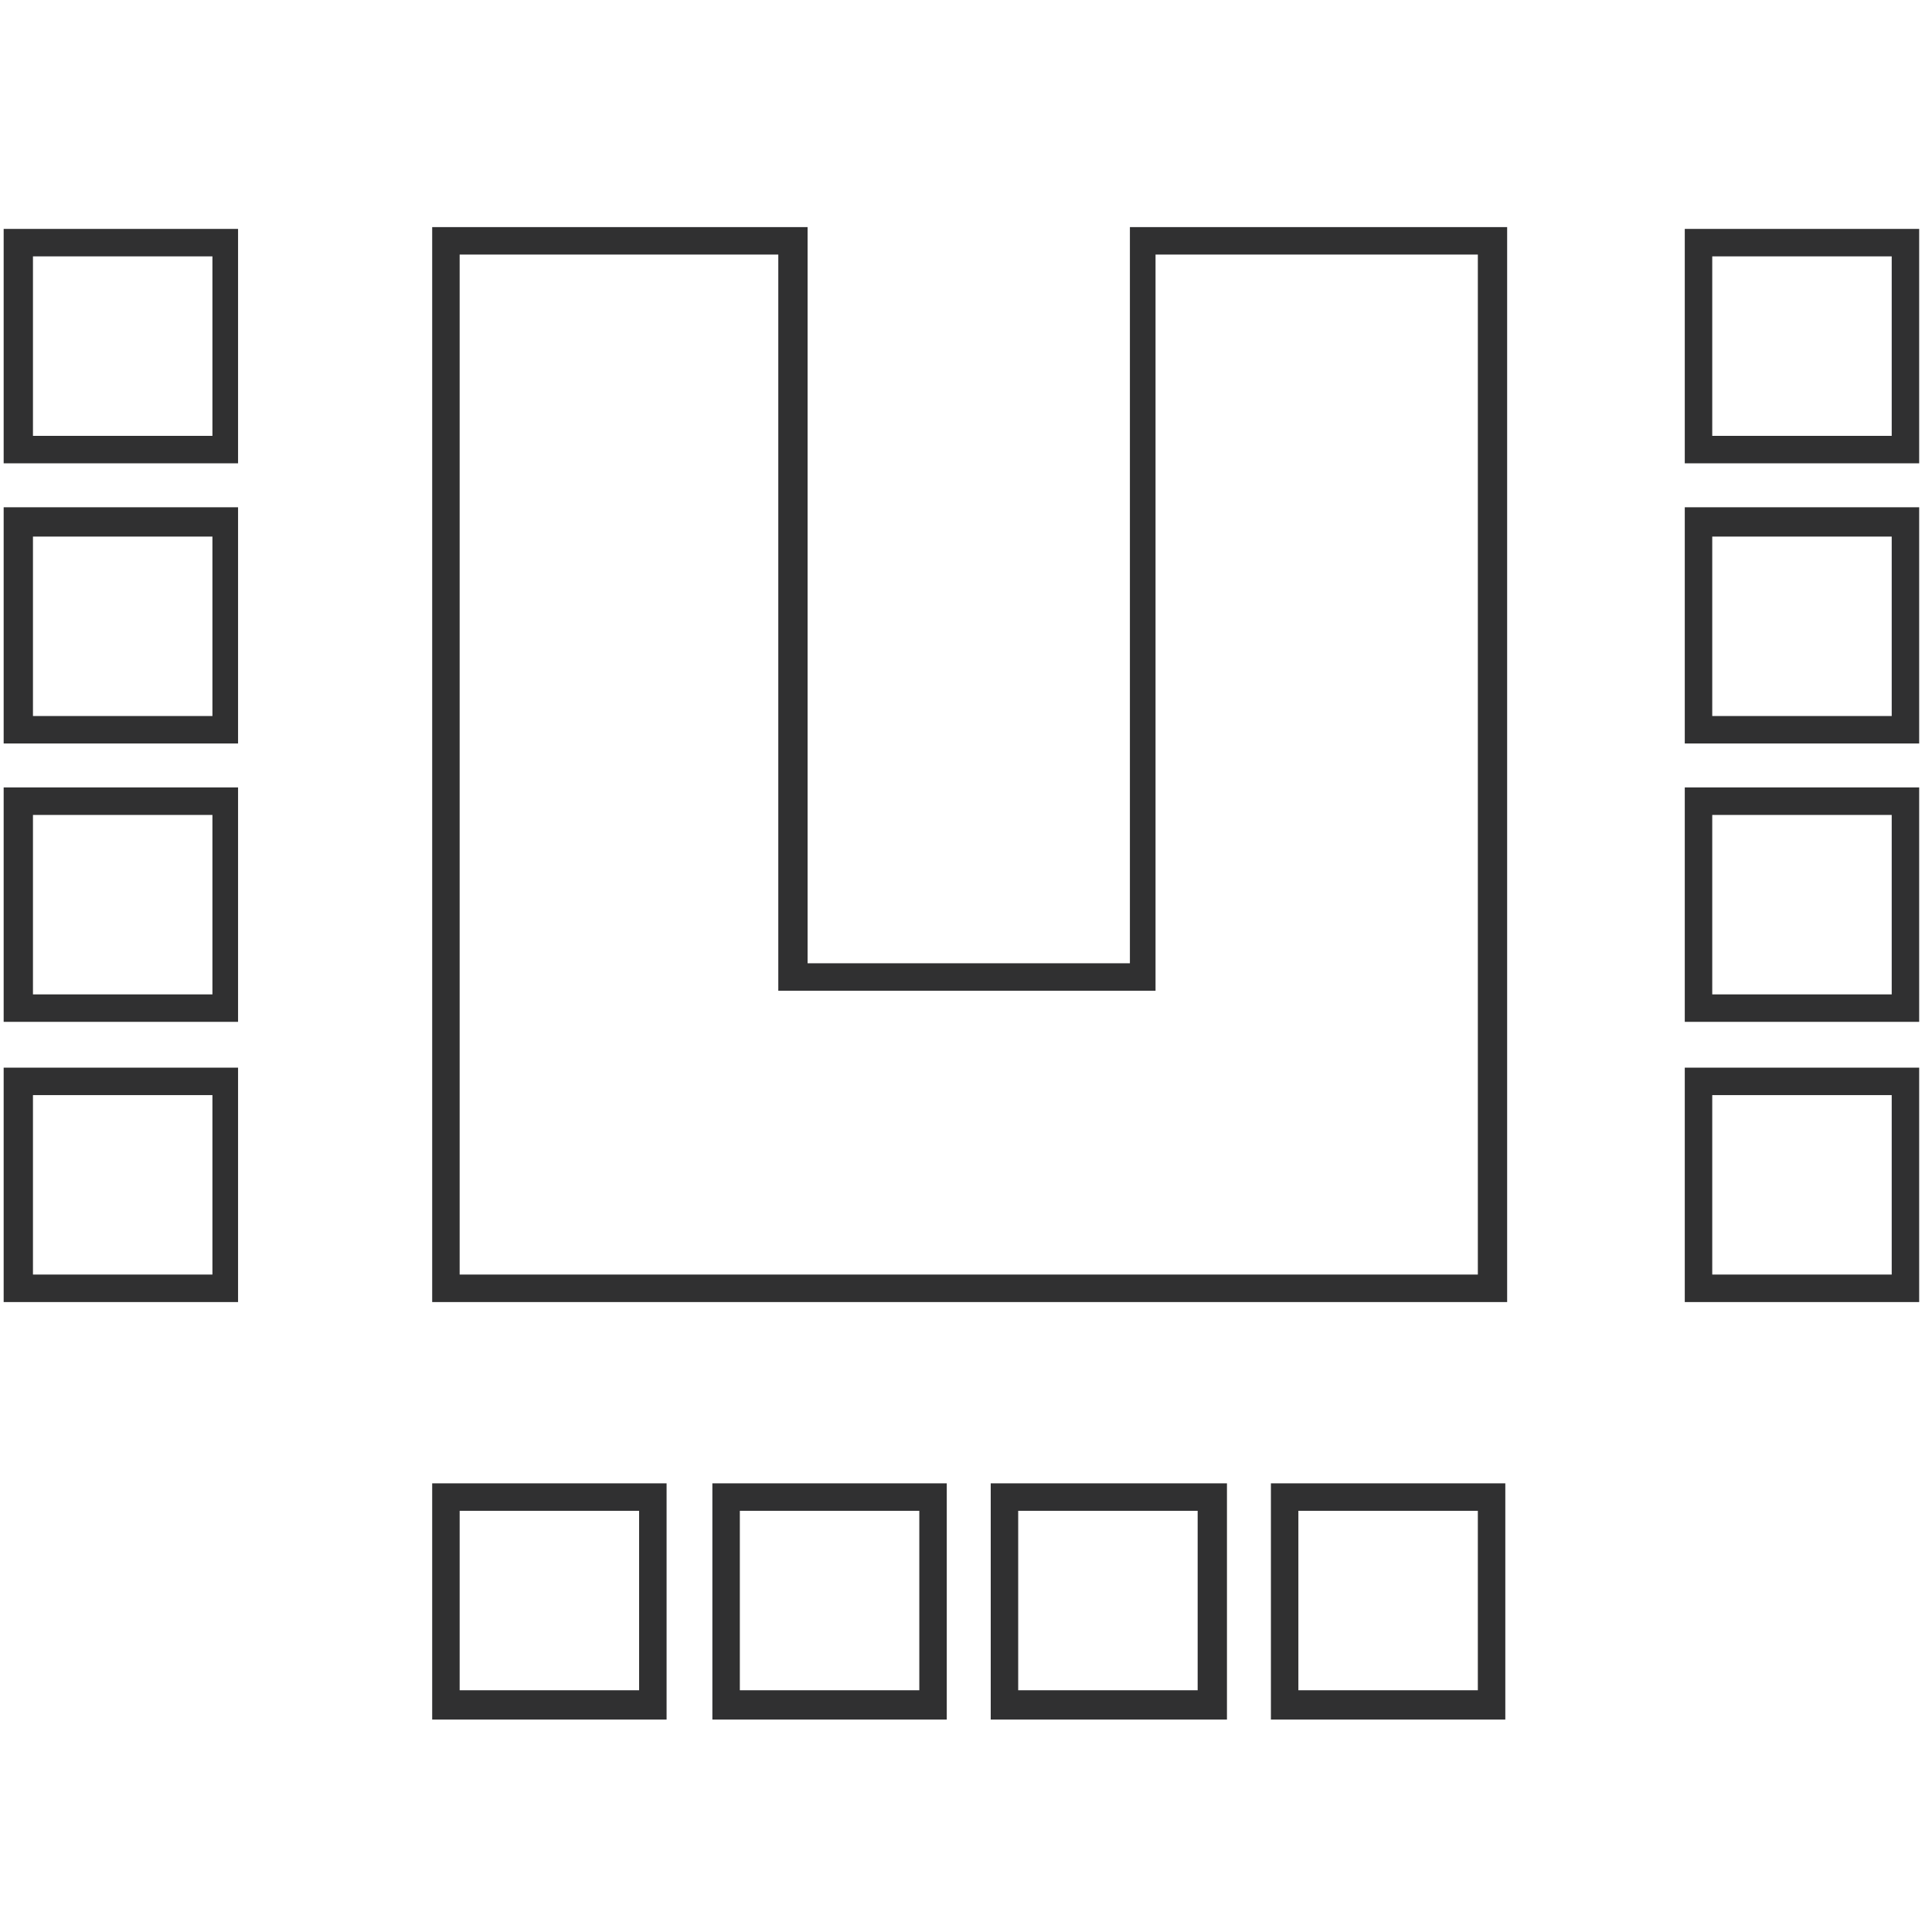
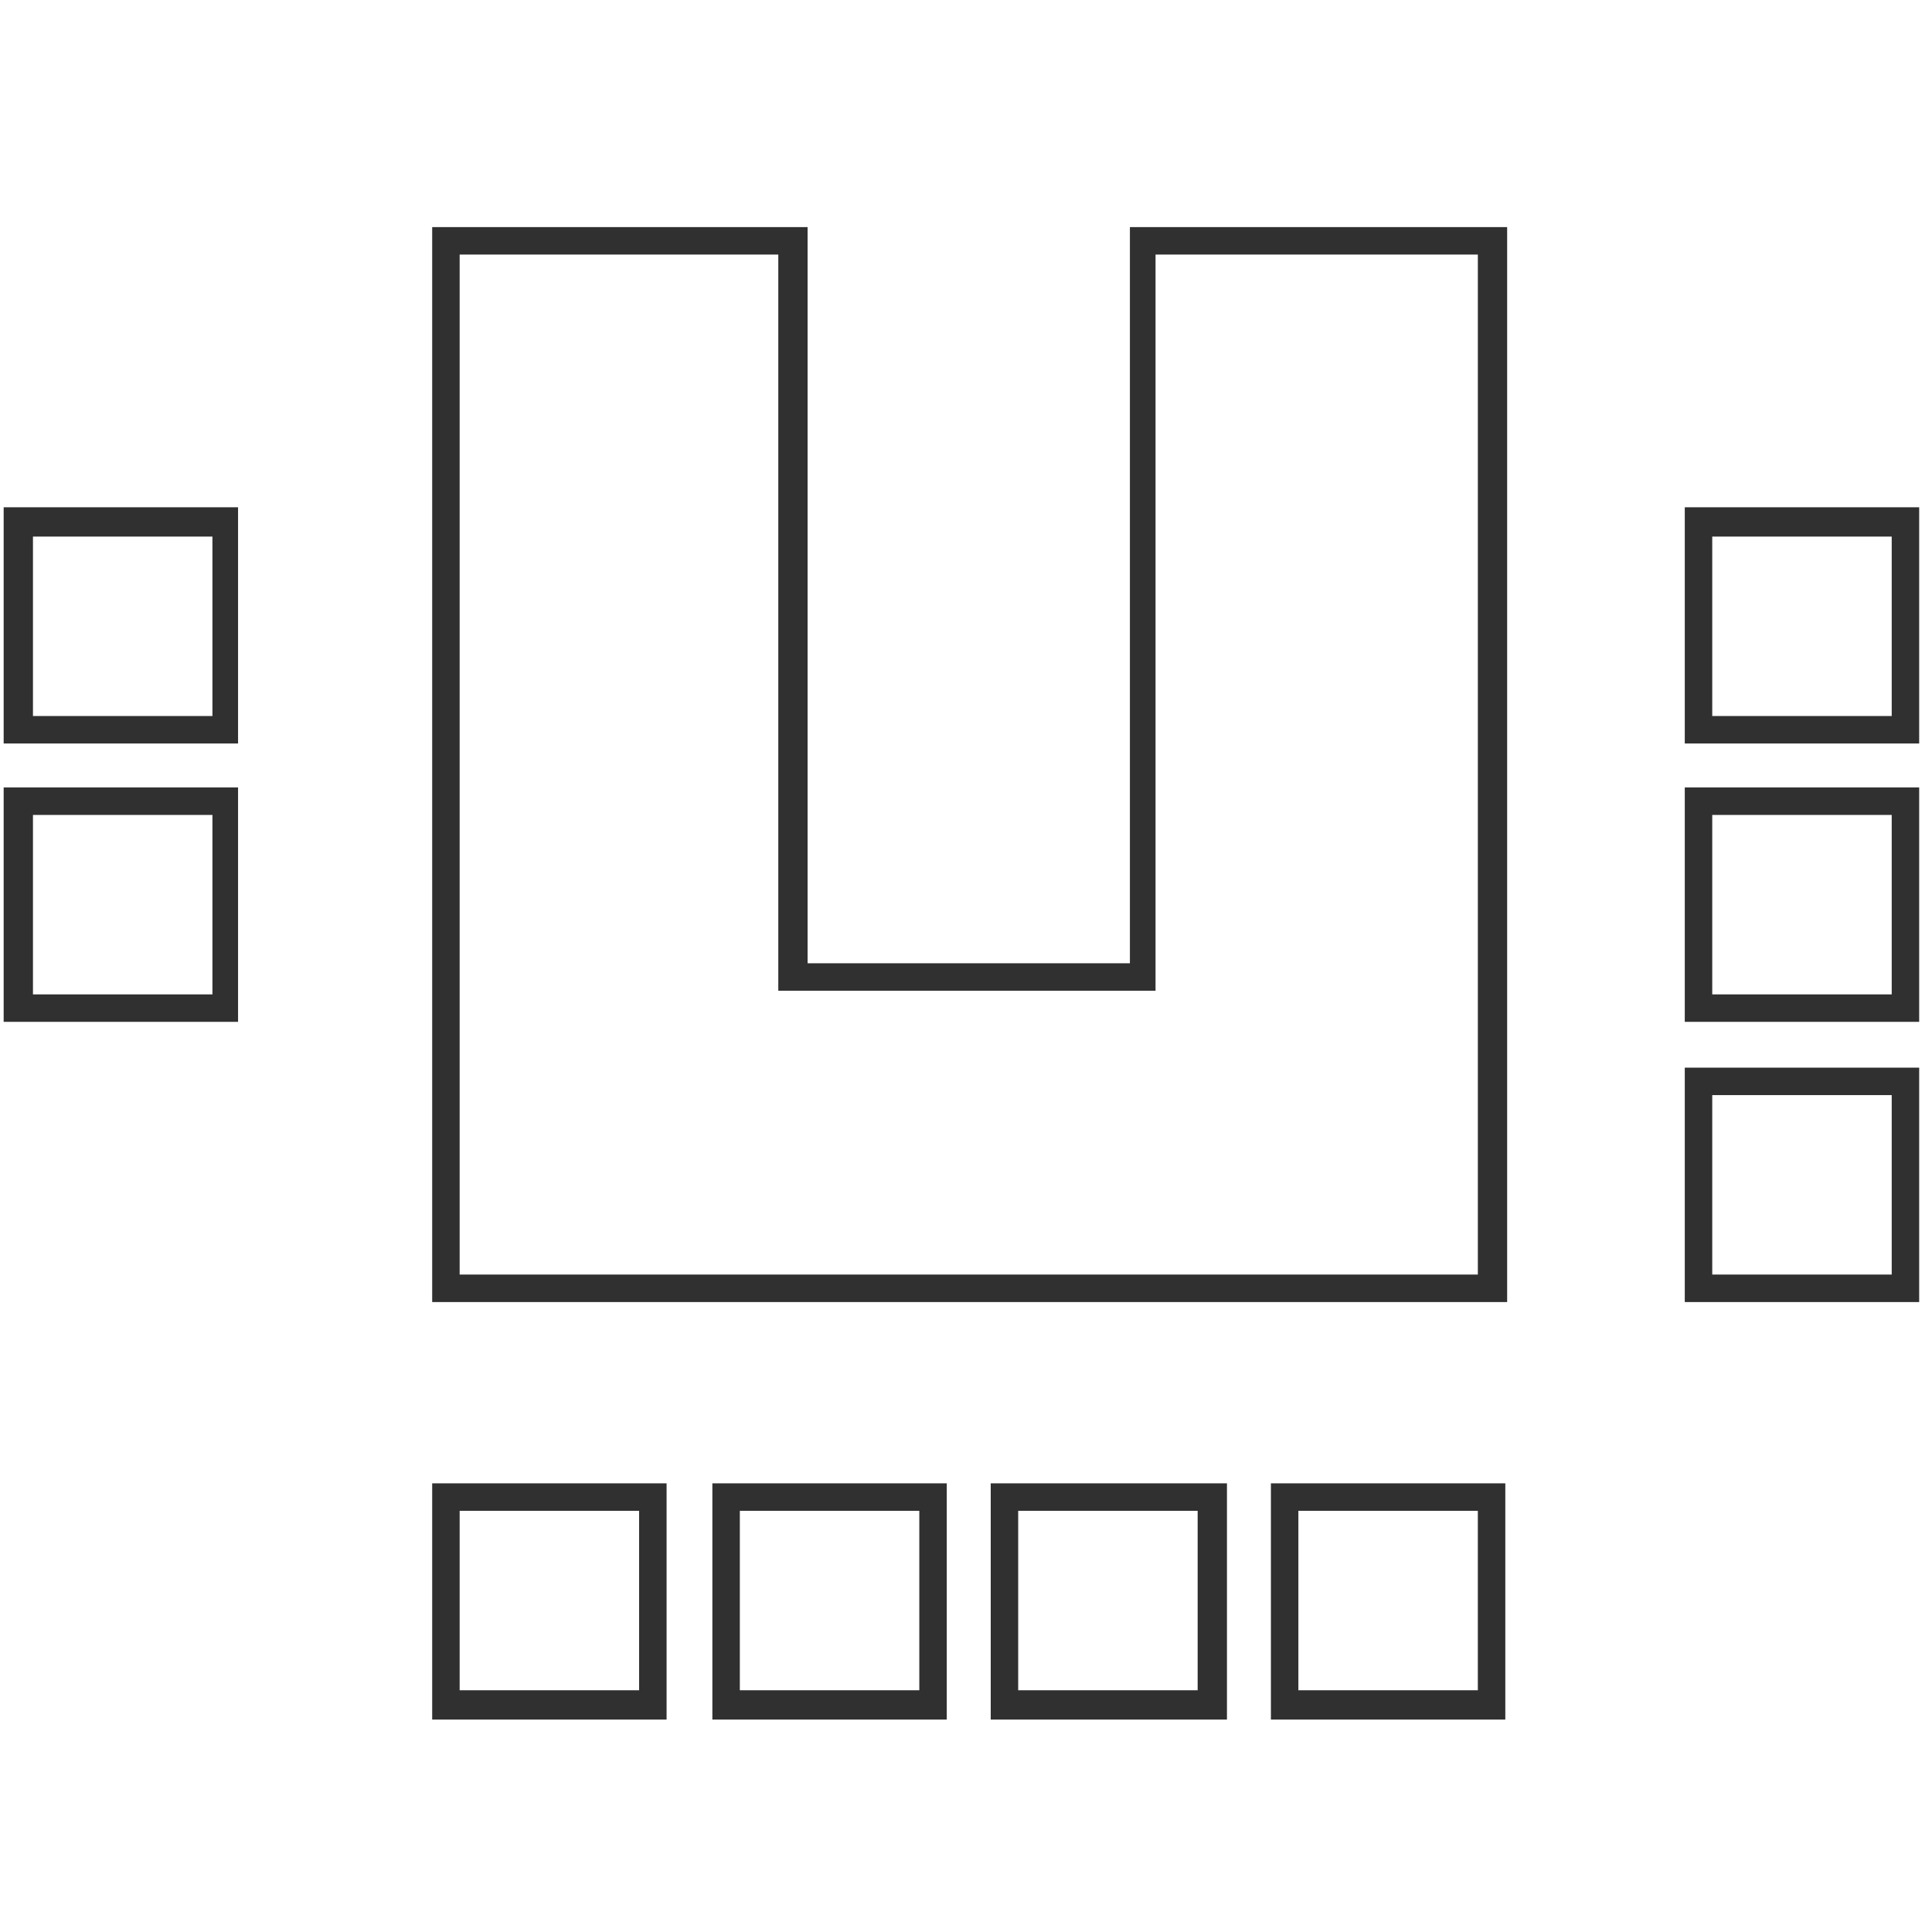
<svg xmlns="http://www.w3.org/2000/svg" version="1.1" id="Ebene_1" x="0px" y="0px" viewBox="0 0 105.5 105.5" style="enable-background:new 0 0 105.5 105.5;" xml:space="preserve">
  <style type="text/css">
	.st0{fill:#303031;}
</style>
  <g>
    <path class="st0" d="M82.2,71.1H23.6V12.4h20.5v40.2h17.6V12.4h20.6V71.1z M25.1,69.6h55.6V13.9H63.1v40.2H42.5V13.9H25.1V69.6z" />
-     <path class="st0" d="M13.1,25.3H0.2V12.5h12.8V25.3z M1.8,23.8h9.8V14H1.8V23.8z" />
-     <path class="st0" d="M104.9,25.3H92V12.5h12.8V25.3z M93.5,23.8h9.8V14h-9.8V23.8z" />
    <path class="st0" d="M13.1,40.6H0.2V27.7h12.8V40.6z M1.8,39.1h9.8v-9.8H1.8V39.1z" />
    <path class="st0" d="M104.9,40.6H92V27.7h12.8V40.6z M93.5,39.1h9.8v-9.8h-9.8V39.1z" />
    <path class="st0" d="M13.1,55.8H0.2V43h12.8V55.8z M1.8,54.3h9.8v-9.8H1.8V54.3z" />
    <path class="st0" d="M104.9,55.8H92V43h12.8V55.8z M93.5,54.3h9.8v-9.8h-9.8V54.3z" />
-     <path class="st0" d="M13.1,71.1H0.2V58.3h12.8V71.1z M1.8,69.6h9.8v-9.8H1.8V69.6z" />
    <path class="st0" d="M104.9,71.1H92V58.3h12.8V71.1z M93.5,69.6h9.8v-9.8h-9.8V69.6z" />
    <path class="st0" d="M82.2,93.9H69.4V81h12.8V93.9z M70.9,92.3h9.8v-9.8h-9.8V92.3z" />
-     <path class="st0" d="M67,93.9H54.1V81H67V93.9z M55.6,92.3h9.8v-9.8h-9.8V92.3z" />
+     <path class="st0" d="M67,93.9H54.1V81H67V93.9z M55.6,92.3h9.8v-9.8h-9.8V92.3" />
    <path class="st0" d="M51.7,93.9H38.9V81h12.8V93.9z M40.4,92.3h9.8v-9.8h-9.8V92.3z" />
    <path class="st0" d="M36.4,93.9H23.6V81h12.8V93.9z M25.1,92.3h9.8v-9.8h-9.8V92.3z" />
  </g>
</svg>